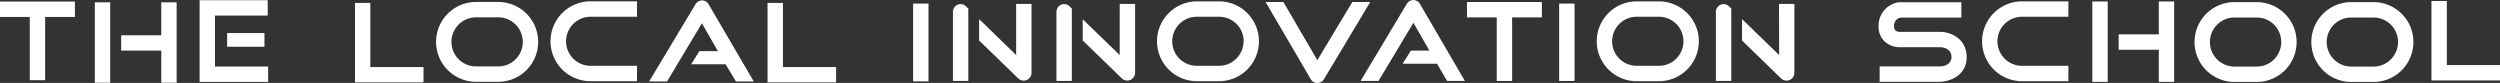
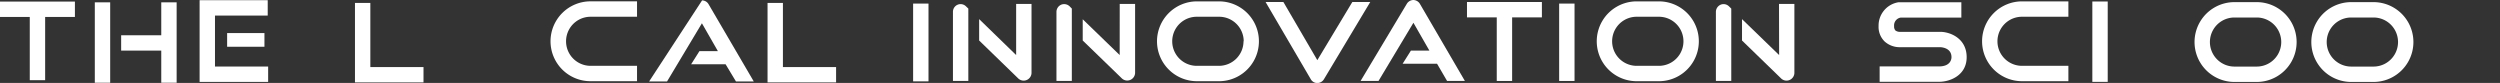
<svg xmlns="http://www.w3.org/2000/svg" viewBox="0 0 635.76 21.09">
  <rect x="0" y="0" width="635.76" height="21.09" fill="#333333" stroke="none" />
  <defs>
    <style>
      .cls-1 {
        fill: #fff;
      }
    </style>
  </defs>
  <g id="Layer_2" data-name="Layer 2">
    <g id="レイヤー_1" data-name="レイヤー 1">
      <g>
        <g>
          <path class="cls-1" d="M573.89.54h-5.66a10.15,10.15,0,1,0,0,20.3h5.66a10.15,10.15,0,0,0,0-20.3Zm0,16.39h-5.66a6.24,6.24,0,0,1,0-12.48h5.66a6.24,6.24,0,1,1,0,12.48Z" />
          <path class="cls-1" d="M603.59.54h-5.66a10.15,10.15,0,1,0,0,20.3h5.66a10.15,10.15,0,0,0,0-20.3Zm0,16.39h-5.66a6.24,6.24,0,1,1,0-12.48h5.66a6.24,6.24,0,1,1,0,12.48Z" />
          <path class="cls-1" d="M493.63,8.1H483.09A1.85,1.85,0,0,1,482,7.74a1.54,1.54,0,0,1-.32-1.1,2,2,0,0,1,1.65-2.16h15.45V.57H483.11l-.29,0a6,6,0,0,0-5.09,6.05,5.17,5.17,0,0,0,1.55,3.94A5.68,5.68,0,0,0,483.2,12h10.29c.7.05,2.78.38,2.78,2.54,0,.39-.15,2.31-3.1,2.35H478v3.91h15.13c2.82,0,7-1.67,7-6.26S496.26,8.21,493.63,8.1Z" />
          <path class="cls-1" d="M504.05,10.5A10.16,10.16,0,0,0,514.2,20.65H526V16.74H514.2a6.24,6.24,0,0,1,0-12.48H526V.35H514.2A10.16,10.16,0,0,0,504.05,10.5Z" />
          <rect class="cls-1" x="532.09" y="0.38" width="3.91" height="20.44" />
-           <polygon class="cls-1" points="548.99 8.74 538.79 8.74 538.79 12.65 548.99 12.65 548.99 20.82 552.9 20.82 552.9 0.38 548.99 0.38 548.99 8.74" />
-           <polygon class="cls-1" points="622.24 0.25 618.33 0.25 618.33 20.46 635.76 20.46 635.76 16.55 622.24 16.55 622.24 0.25" />
        </g>
        <g>
          <rect class="cls-1" x="24.11" y="0.6" width="3.91" height="20.44" />
          <polygon class="cls-1" points="44.92 21.04 44.92 0.6 41.01 0.6 41.01 8.96 30.81 8.96 30.81 12.87 41.01 12.87 41.01 21.04 44.92 21.04" />
          <polygon class="cls-1" points="68.08 0.05 50.76 0.05 50.76 20.83 68.19 20.83 68.19 16.92 54.67 16.92 54.67 3.96 68.08 3.96 68.08 0.05" />
          <rect class="cls-1" x="57.76" y="8.41" width="9.49" height="3.48" />
          <polygon class="cls-1" points="0 4.31 7.57 4.31 7.57 20.39 11.48 20.39 11.48 4.31 19.05 4.31 19.05 0.4 0 0.4 0 4.31" />
        </g>
        <g>
          <polygon class="cls-1" points="195.19 0.75 195.19 20.96 212.62 20.96 212.62 17.05 199.1 17.05 199.1 0.75 195.19 0.75" />
          <polygon class="cls-1" points="107.7 17.05 94.18 17.05 94.18 0.75 90.27 0.75 90.27 20.96 107.7 20.96 107.7 17.05" />
-           <path class="cls-1" d="M121.05,20.8h5.66a10.15,10.15,0,1,0,0-20.3h-5.66a10.15,10.15,0,1,0,0,20.3Zm0-16.39h5.66a6.24,6.24,0,0,1,0,12.48h-5.66a6.24,6.24,0,1,1,0-12.48Z" />
          <path class="cls-1" d="M140,10.5a10.16,10.16,0,0,0,10.15,10.15H162V16.74H150.19a6.24,6.24,0,0,1,0-12.48H162V.34H150.19A10.17,10.17,0,0,0,140,10.5Z" />
-           <path class="cls-1" d="M175.76,16.34h8.76l2.64,4.38h4.53L180.21,1.1a1.93,1.93,0,0,0-1.67-1h0a2,2,0,0,0-1.68,1L165.07,20.72h4.56l8.87-14.8L182.56,13h-4.69Z" />
+           <path class="cls-1" d="M175.76,16.34h8.76l2.64,4.38h4.53L180.21,1.1a1.93,1.93,0,0,0-1.67-1h0L165.07,20.72h4.56l8.87-14.8L182.56,13h-4.69Z" />
        </g>
        <g>
          <path class="cls-1" d="M294.23,10.5a10.16,10.16,0,0,0,10.15,10.15H310a10.15,10.15,0,0,0,0-20.3h-5.66A10.17,10.17,0,0,0,294.23,10.5Zm22,0A6.25,6.25,0,0,1,310,16.74h-5.66a6.24,6.24,0,0,1,0-12.48H310A6.25,6.25,0,0,1,316.28,10.5Z" />
          <path class="cls-1" d="M421.87.35h-5.66a10.15,10.15,0,1,0,0,20.3h5.66a10.15,10.15,0,0,0,0-20.3Zm0,16.39h-5.66a6.24,6.24,0,1,1,0-12.48h5.66a6.24,6.24,0,1,1,0,12.48Z" />
          <rect class="cls-1" x="232.21" y="0.91" width="3.91" height="19.78" />
          <rect class="cls-1" x="396.5" y="0.91" width="3.91" height="19.68" />
          <polygon class="cls-1" points="373.06 4.42 380.63 4.42 380.63 20.59 384.54 20.59 384.54 4.42 392.11 4.42 392.11 0.51 373.06 0.51 373.06 4.42" />
          <path class="cls-1" d="M361.1,1a2,2,0,0,0-1.68-1h0a2,2,0,0,0-1.68,1L346,20.59h4.56l8.88-14.8,4.06,7.08h-4.7l-2.11,3.34h8.76L368,20.59h4.53Z" />
          <path class="cls-1" d="M343.9.51,335,15.3,326.37.51h-4.53l11.48,19.61a1.92,1.92,0,0,0,1.67,1h0a2,2,0,0,0,1.68-.95L348.46.51Z" />
          <path class="cls-1" d="M243.53,1.2A1.94,1.94,0,0,0,242.34,3V20.59h3.91v-13h0V2.18l-.61-.58A1.94,1.94,0,0,0,243.53,1.2Z" />
          <path class="cls-1" d="M249,10.3,259,20a2,2,0,0,0,3.32-1.4V1h-3.91V14L249,4.86Z" />
          <path class="cls-1" d="M269.85,1.2A2,2,0,0,0,268.66,3V20.59h3.91v-13h0V2.18L272,1.6A2,2,0,0,0,269.85,1.2Z" />
          <path class="cls-1" d="M284.74,14l-9.4-9.1V10.3l10,9.68a2,2,0,0,0,3.32-1.4V1h-3.91Z" />
          <path class="cls-1" d="M437.56,1.2a2,2,0,0,0-1.2,1.8V20.59h3.91v-13h0V2.18l-.6-.58A1.94,1.94,0,0,0,437.56,1.2Z" />
          <path class="cls-1" d="M452.44,14,443,4.86V10.3L453,20a2,2,0,0,0,3.32-1.4V1h-3.91Z" />
        </g>
      </g>
    </g>
  </g>
</svg>